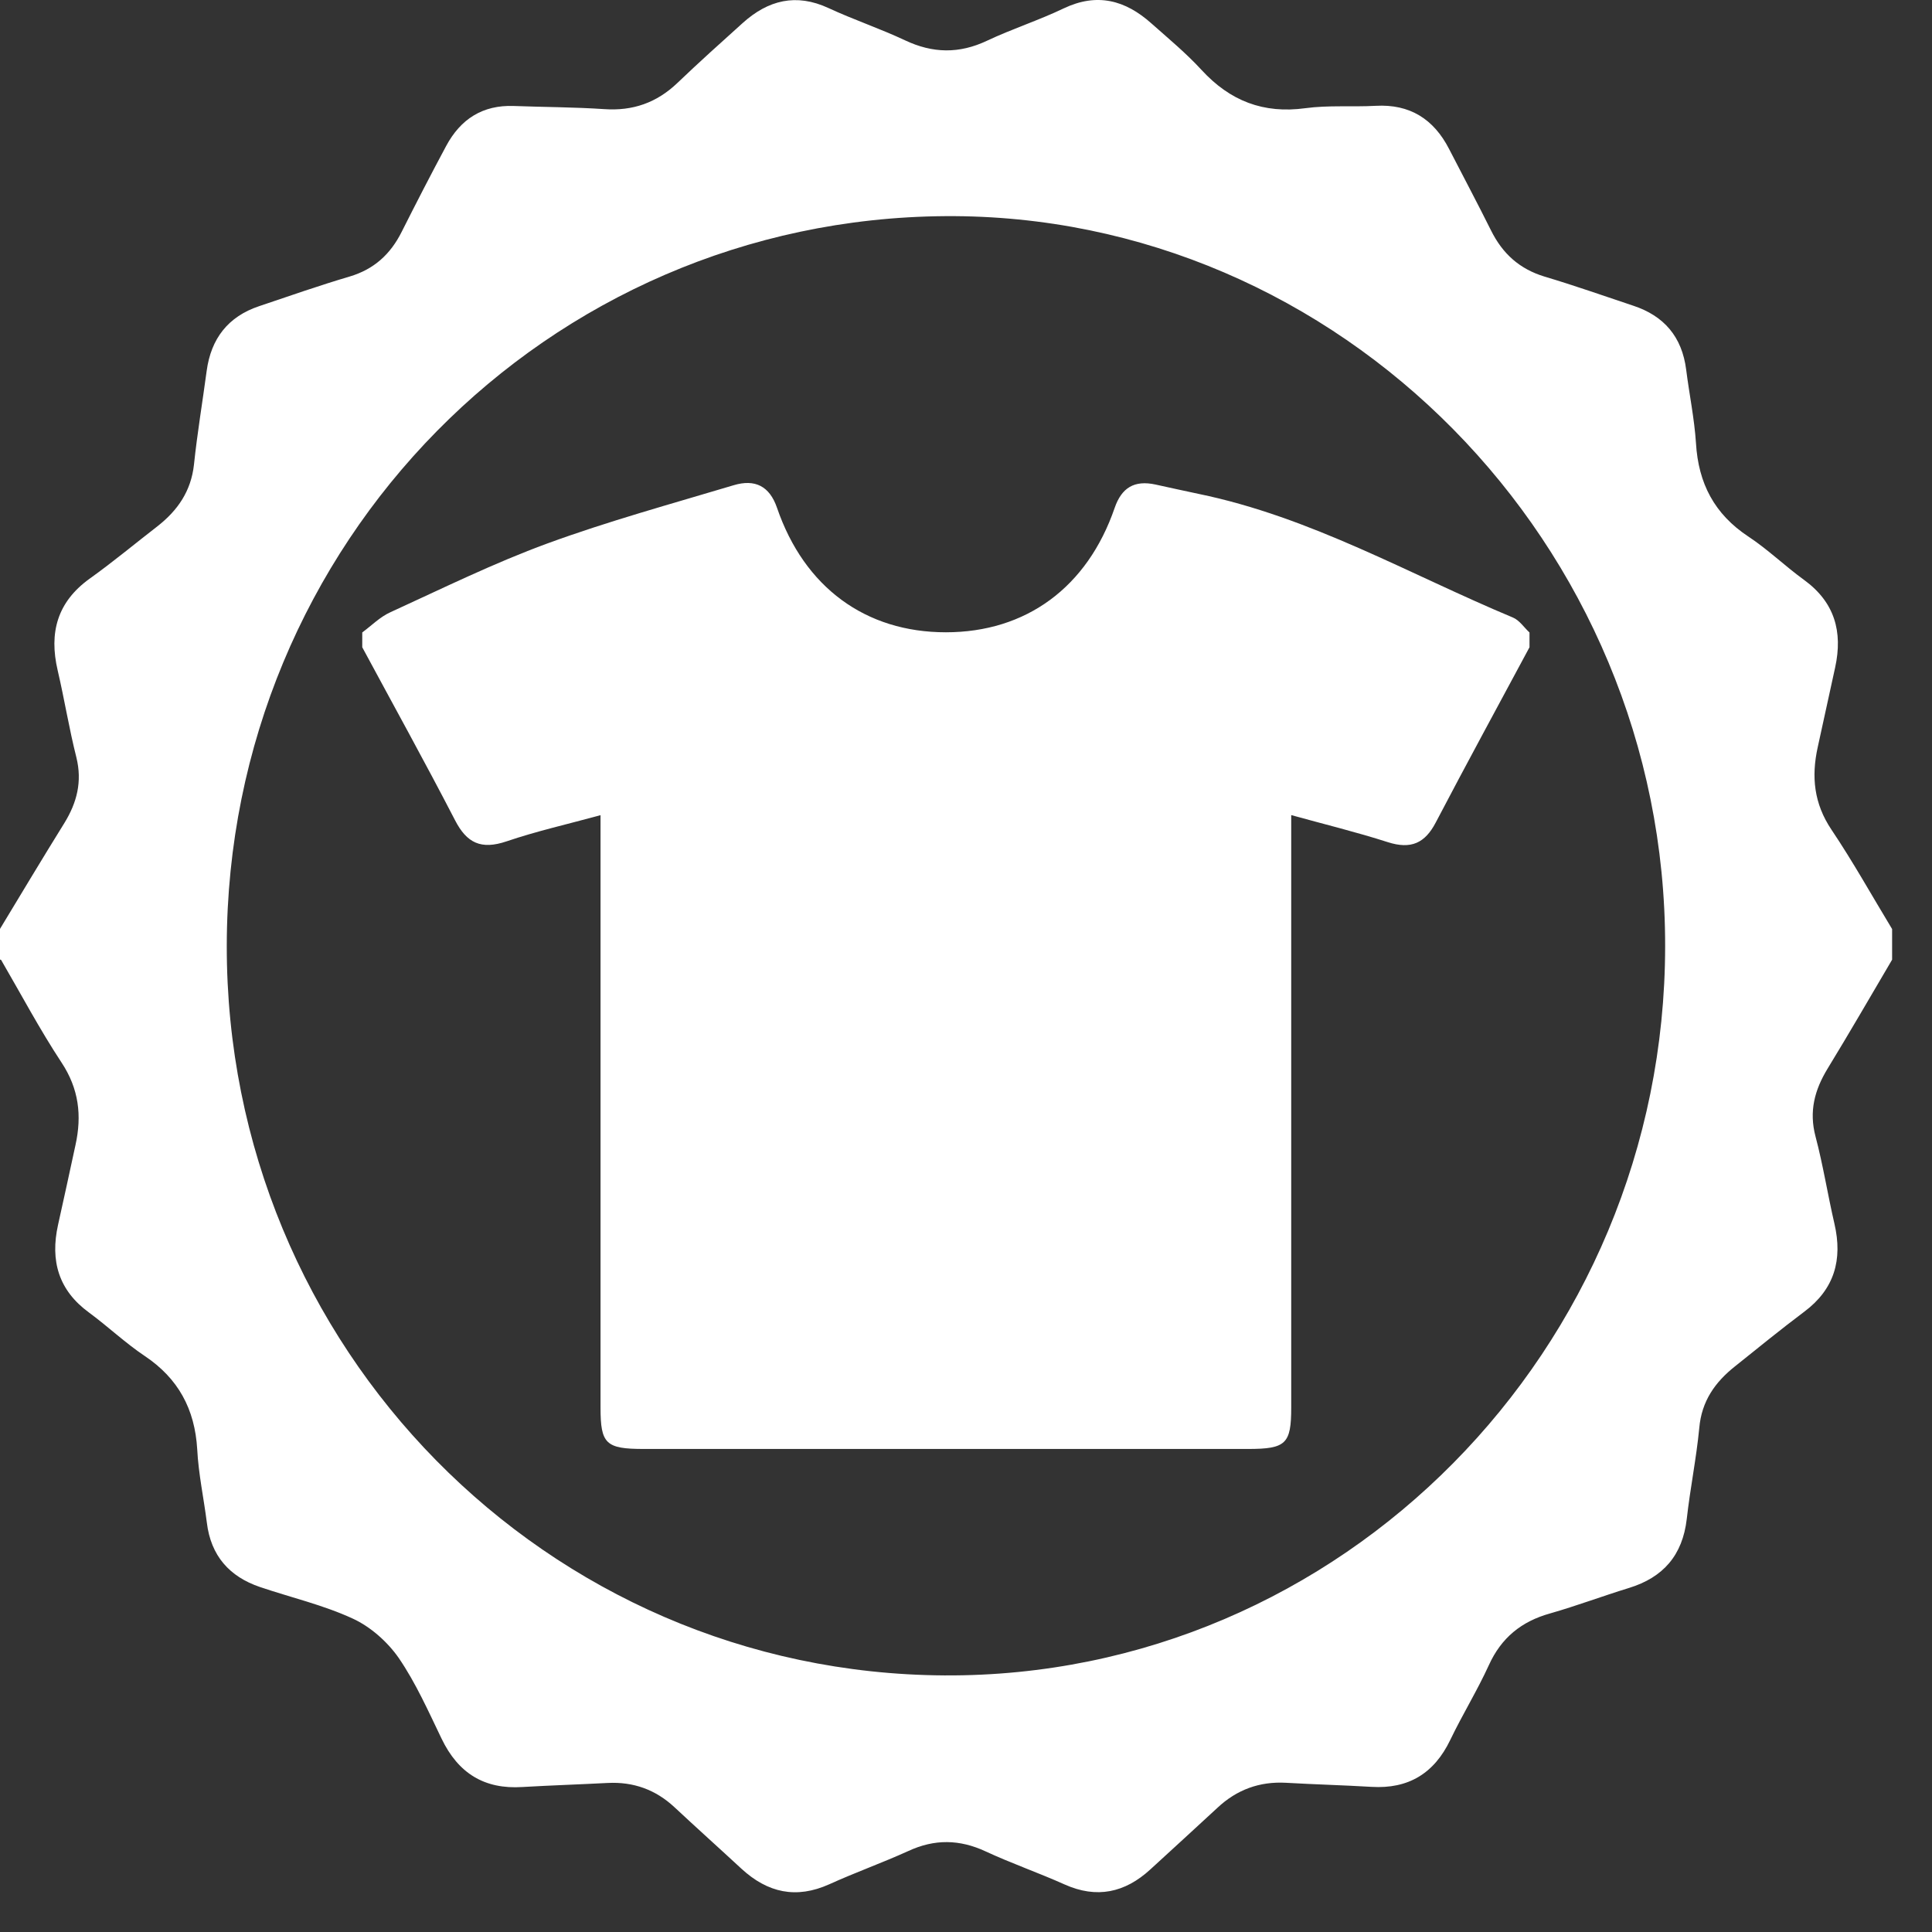
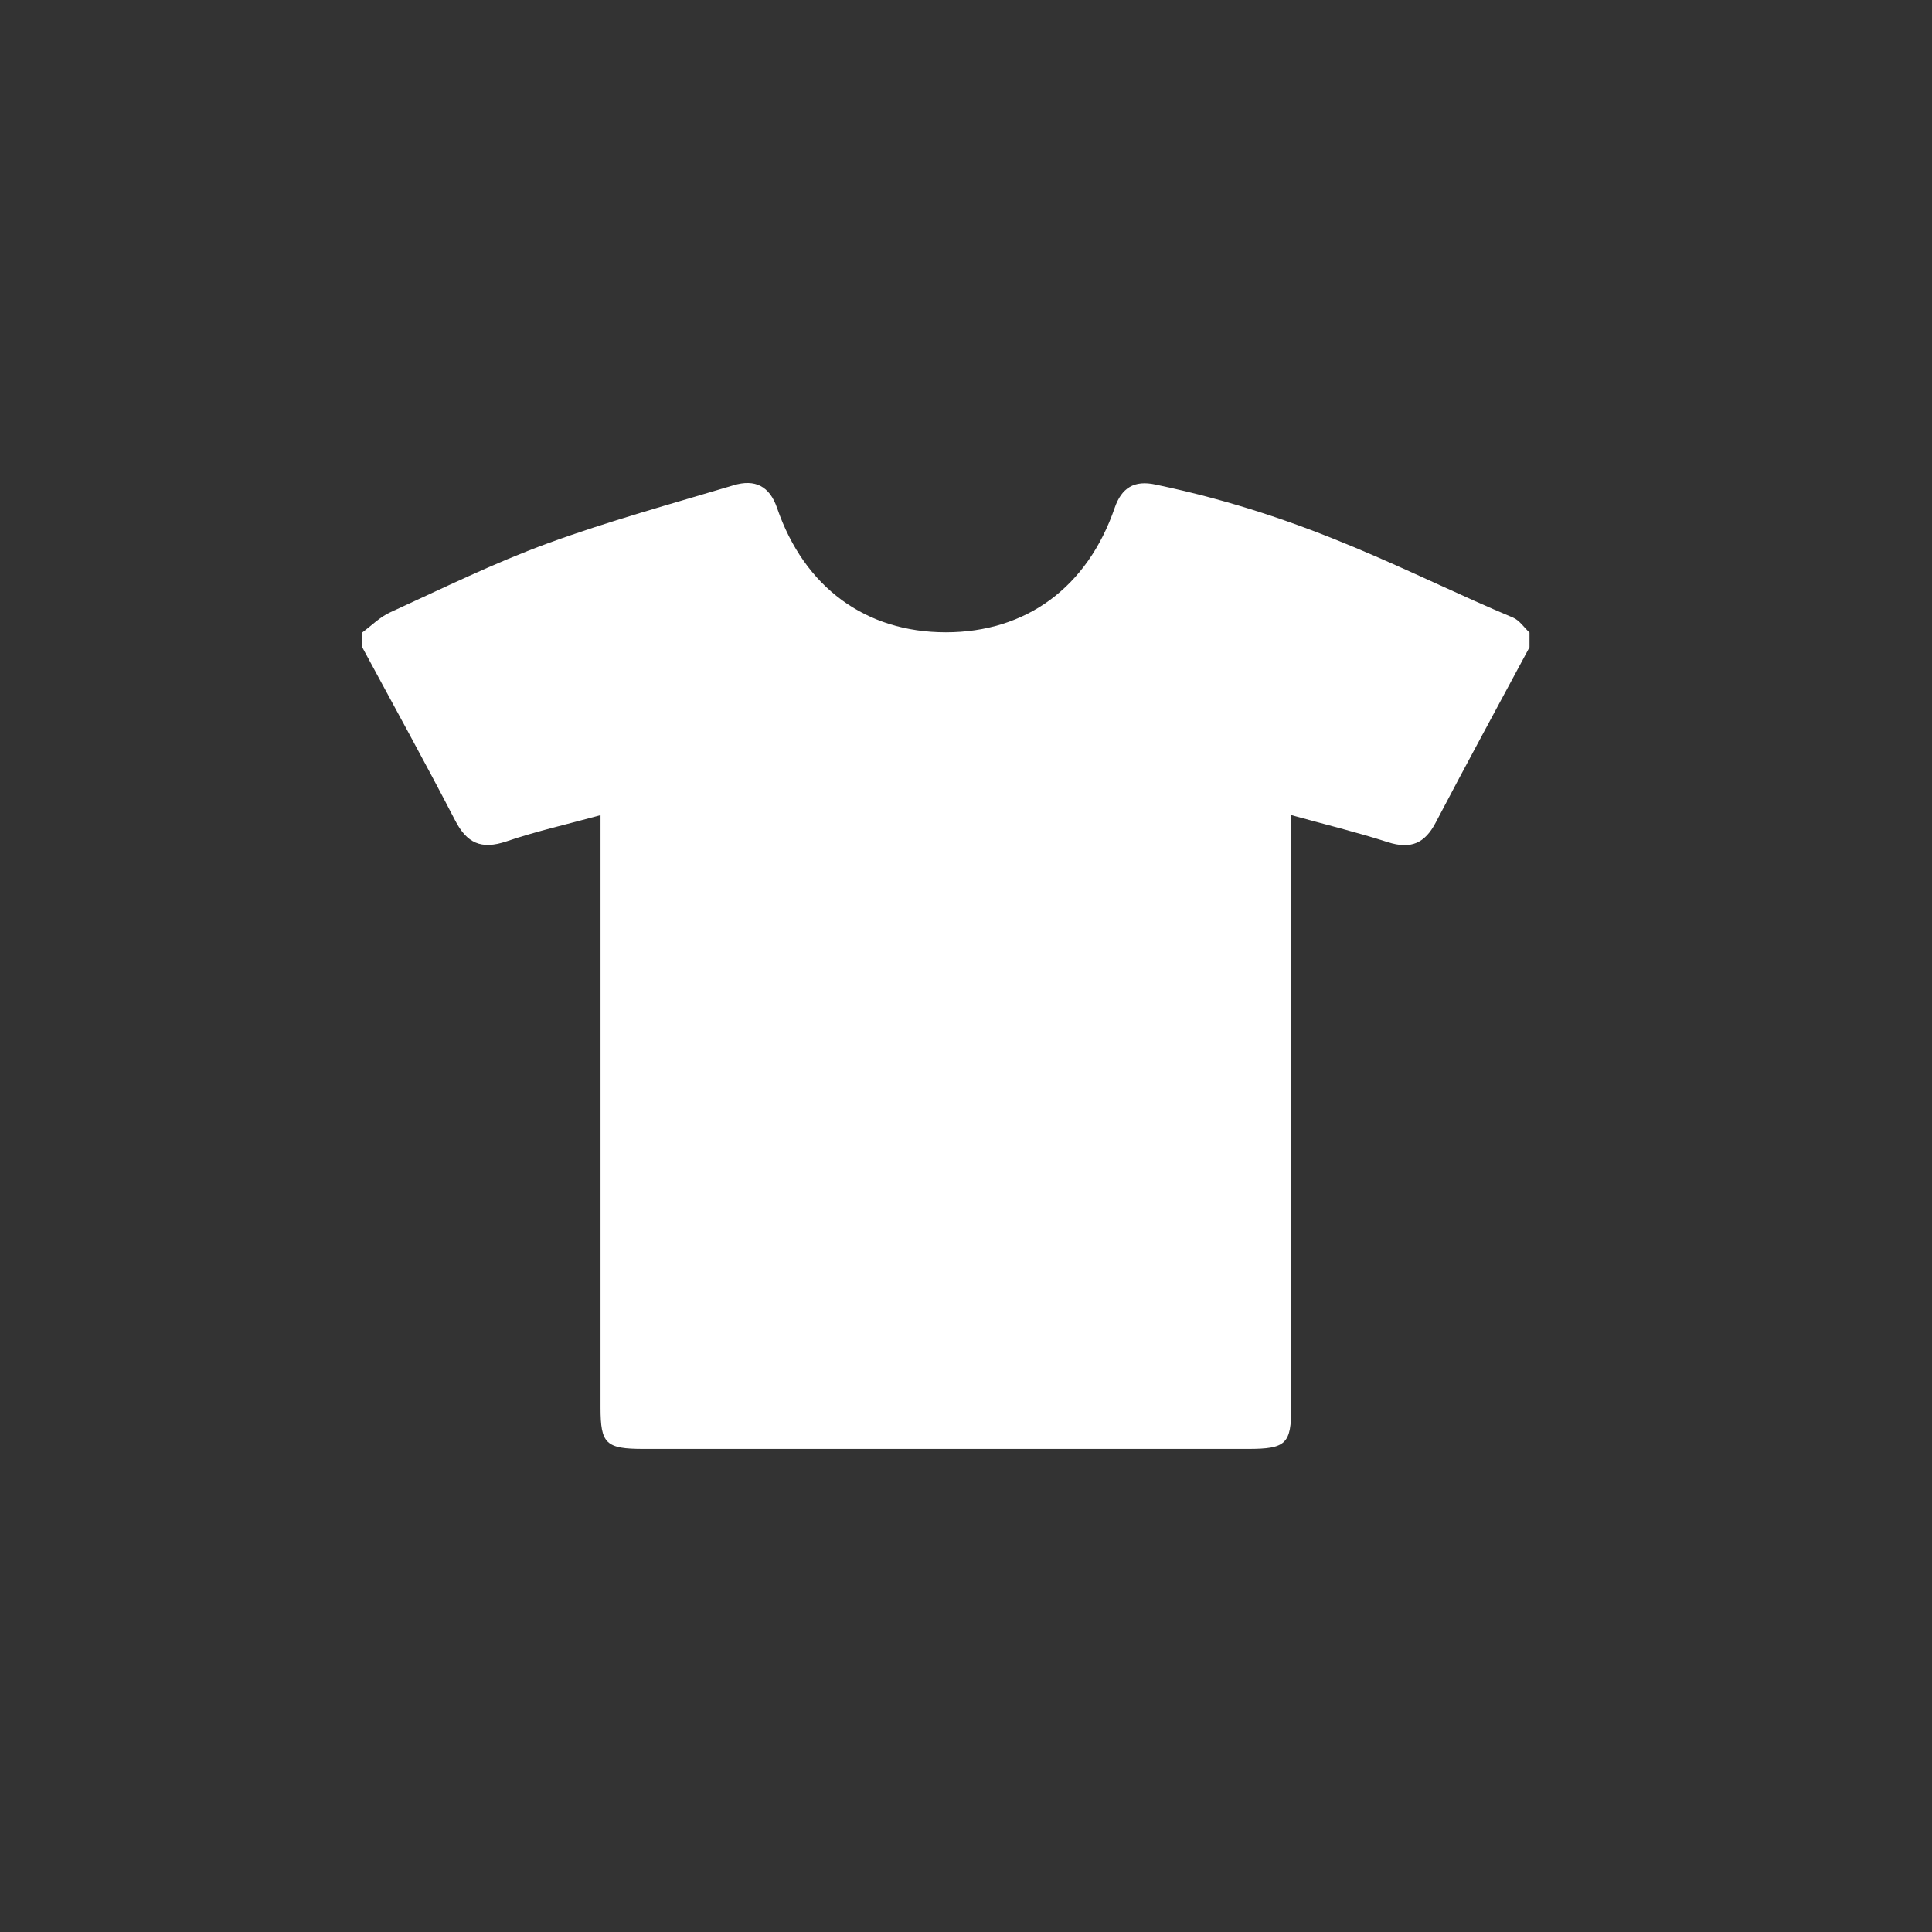
<svg xmlns="http://www.w3.org/2000/svg" width="48" height="48" viewBox="0 0 48 48" fill="none">
  <rect x="0" y="0" width="48" height="48" fill="#333333" stroke="none" />
-   <path d="M0 23.839C0 23.587 0 23.33 0 23.078C0.532 22.198 1.059 21.318 1.6 20.447C1.911 19.942 2.046 19.42 1.898 18.819C1.717 18.104 1.6 17.371 1.433 16.656C1.213 15.716 1.424 14.955 2.227 14.377C2.804 13.965 3.354 13.506 3.917 13.071C4.413 12.681 4.746 12.205 4.819 11.544C4.9 10.77 5.03 9.995 5.134 9.22C5.242 8.409 5.67 7.864 6.437 7.607C7.185 7.355 7.933 7.093 8.691 6.869C9.29 6.69 9.7 6.319 9.98 5.759C10.34 5.044 10.705 4.334 11.084 3.628C11.445 2.954 11.995 2.606 12.761 2.633C13.509 2.661 14.262 2.661 15.01 2.711C15.718 2.761 16.313 2.555 16.831 2.06C17.363 1.551 17.908 1.061 18.454 0.57C19.085 0.002 19.779 -0.172 20.581 0.199C21.203 0.488 21.861 0.708 22.484 1.001C23.173 1.327 23.831 1.34 24.526 1.01C25.148 0.717 25.806 0.506 26.428 0.208C27.257 -0.186 27.96 0.002 28.609 0.584C29.033 0.96 29.47 1.322 29.853 1.739C30.561 2.509 31.39 2.83 32.432 2.688C33.004 2.61 33.595 2.661 34.181 2.629C35.023 2.583 35.618 2.954 36.002 3.701C36.349 4.375 36.705 5.044 37.043 5.723C37.331 6.305 37.755 6.685 38.377 6.873C39.116 7.093 39.842 7.35 40.572 7.593C41.339 7.845 41.789 8.363 41.893 9.188C41.97 9.798 42.096 10.399 42.136 11.008C42.195 12.012 42.596 12.773 43.434 13.328C43.921 13.649 44.35 14.066 44.823 14.409C45.58 14.96 45.788 15.693 45.594 16.582C45.449 17.242 45.305 17.902 45.161 18.563C44.999 19.296 45.066 19.965 45.504 20.616C46.04 21.414 46.509 22.257 47.009 23.082V23.843C46.477 24.747 45.95 25.659 45.404 26.553C45.084 27.08 44.94 27.611 45.107 28.239C45.296 28.955 45.409 29.683 45.576 30.403C45.783 31.297 45.576 32.026 44.832 32.585C44.246 33.025 43.678 33.488 43.105 33.947C42.614 34.336 42.276 34.808 42.218 35.478C42.145 36.234 41.992 36.981 41.907 37.738C41.803 38.641 41.321 39.191 40.473 39.452C39.815 39.654 39.17 39.897 38.512 40.085C37.805 40.282 37.3 40.685 36.989 41.373C36.7 42.005 36.335 42.597 36.033 43.225C35.632 44.063 34.987 44.449 34.077 44.394C33.369 44.352 32.662 44.334 31.954 44.293C31.296 44.256 30.728 44.462 30.245 44.916C29.691 45.43 29.132 45.938 28.578 46.447C27.947 47.025 27.248 47.176 26.45 46.819C25.806 46.53 25.13 46.296 24.489 45.998C23.84 45.696 23.218 45.686 22.565 45.989C21.92 46.282 21.248 46.521 20.604 46.814C19.779 47.185 19.071 47.025 18.422 46.429C17.868 45.916 17.304 45.411 16.755 44.898C16.286 44.462 15.736 44.265 15.1 44.297C14.393 44.334 13.685 44.357 12.977 44.398C12.035 44.458 11.386 44.059 10.971 43.197C10.642 42.514 10.331 41.813 9.908 41.194C9.628 40.791 9.204 40.415 8.763 40.213C8.028 39.874 7.23 39.69 6.459 39.429C5.702 39.172 5.238 38.654 5.139 37.829C5.062 37.22 4.931 36.619 4.9 36.009C4.841 35.005 4.426 34.245 3.597 33.69C3.11 33.364 2.682 32.956 2.209 32.608C1.456 32.058 1.244 31.325 1.442 30.431C1.591 29.771 1.731 29.11 1.875 28.45C2.037 27.717 1.961 27.052 1.528 26.397C0.987 25.576 0.523 24.701 0.027 23.848L0 23.839ZM5.634 23.495C5.621 33.479 13.577 41.57 23.466 41.625C33.311 41.68 41.361 33.539 41.37 23.513C41.384 13.516 33.284 5.301 23.484 5.37C13.59 5.439 5.648 13.502 5.634 23.495Z" fill="white" />
-   <path d="M38 15.713V16.081C37.221 17.532 36.433 18.979 35.67 20.436C35.404 20.945 35.059 21.11 34.476 20.922C33.711 20.676 32.924 20.484 32.08 20.251C32.08 20.553 32.08 20.794 32.08 21.035C32.08 25.68 32.08 30.324 32.08 34.969C32.08 35.873 31.95 35.999 31.005 35.999C26.002 36 20.998 36 15.995 35.999C15.05 35.999 14.92 35.873 14.92 34.969C14.92 30.324 14.92 25.68 14.92 21.035C14.92 20.795 14.92 20.553 14.92 20.253C14.096 20.478 13.327 20.651 12.586 20.903C11.948 21.119 11.596 20.942 11.306 20.38C10.56 18.937 9.771 17.513 9 16.081C9 15.958 9 15.836 9 15.713C9.232 15.542 9.441 15.327 9.699 15.211C10.991 14.62 12.27 13.989 13.605 13.5C15.117 12.947 16.679 12.519 18.225 12.056C18.759 11.895 19.12 12.078 19.305 12.617C19.983 14.595 21.507 15.709 23.499 15.709C25.491 15.709 27.014 14.595 27.694 12.617C27.866 12.12 28.179 11.922 28.712 12.039C29.067 12.116 29.421 12.196 29.777 12.27C32.575 12.847 35.008 14.265 37.589 15.343C37.751 15.411 37.863 15.588 37.999 15.713H38Z" fill="white" />
+   <path d="M38 15.713V16.081C37.221 17.532 36.433 18.979 35.67 20.436C35.404 20.945 35.059 21.11 34.476 20.922C33.711 20.676 32.924 20.484 32.08 20.251C32.08 20.553 32.08 20.794 32.08 21.035C32.08 25.68 32.08 30.324 32.08 34.969C32.08 35.873 31.95 35.999 31.005 35.999C26.002 36 20.998 36 15.995 35.999C15.05 35.999 14.92 35.873 14.92 34.969C14.92 30.324 14.92 25.68 14.92 21.035C14.92 20.795 14.92 20.553 14.92 20.253C14.096 20.478 13.327 20.651 12.586 20.903C11.948 21.119 11.596 20.942 11.306 20.38C10.56 18.937 9.771 17.513 9 16.081C9 15.958 9 15.836 9 15.713C9.232 15.542 9.441 15.327 9.699 15.211C10.991 14.62 12.27 13.989 13.605 13.5C15.117 12.947 16.679 12.519 18.225 12.056C18.759 11.895 19.12 12.078 19.305 12.617C19.983 14.595 21.507 15.709 23.499 15.709C25.491 15.709 27.014 14.595 27.694 12.617C27.866 12.12 28.179 11.922 28.712 12.039C32.575 12.847 35.008 14.265 37.589 15.343C37.751 15.411 37.863 15.588 37.999 15.713H38Z" fill="white" />
</svg>